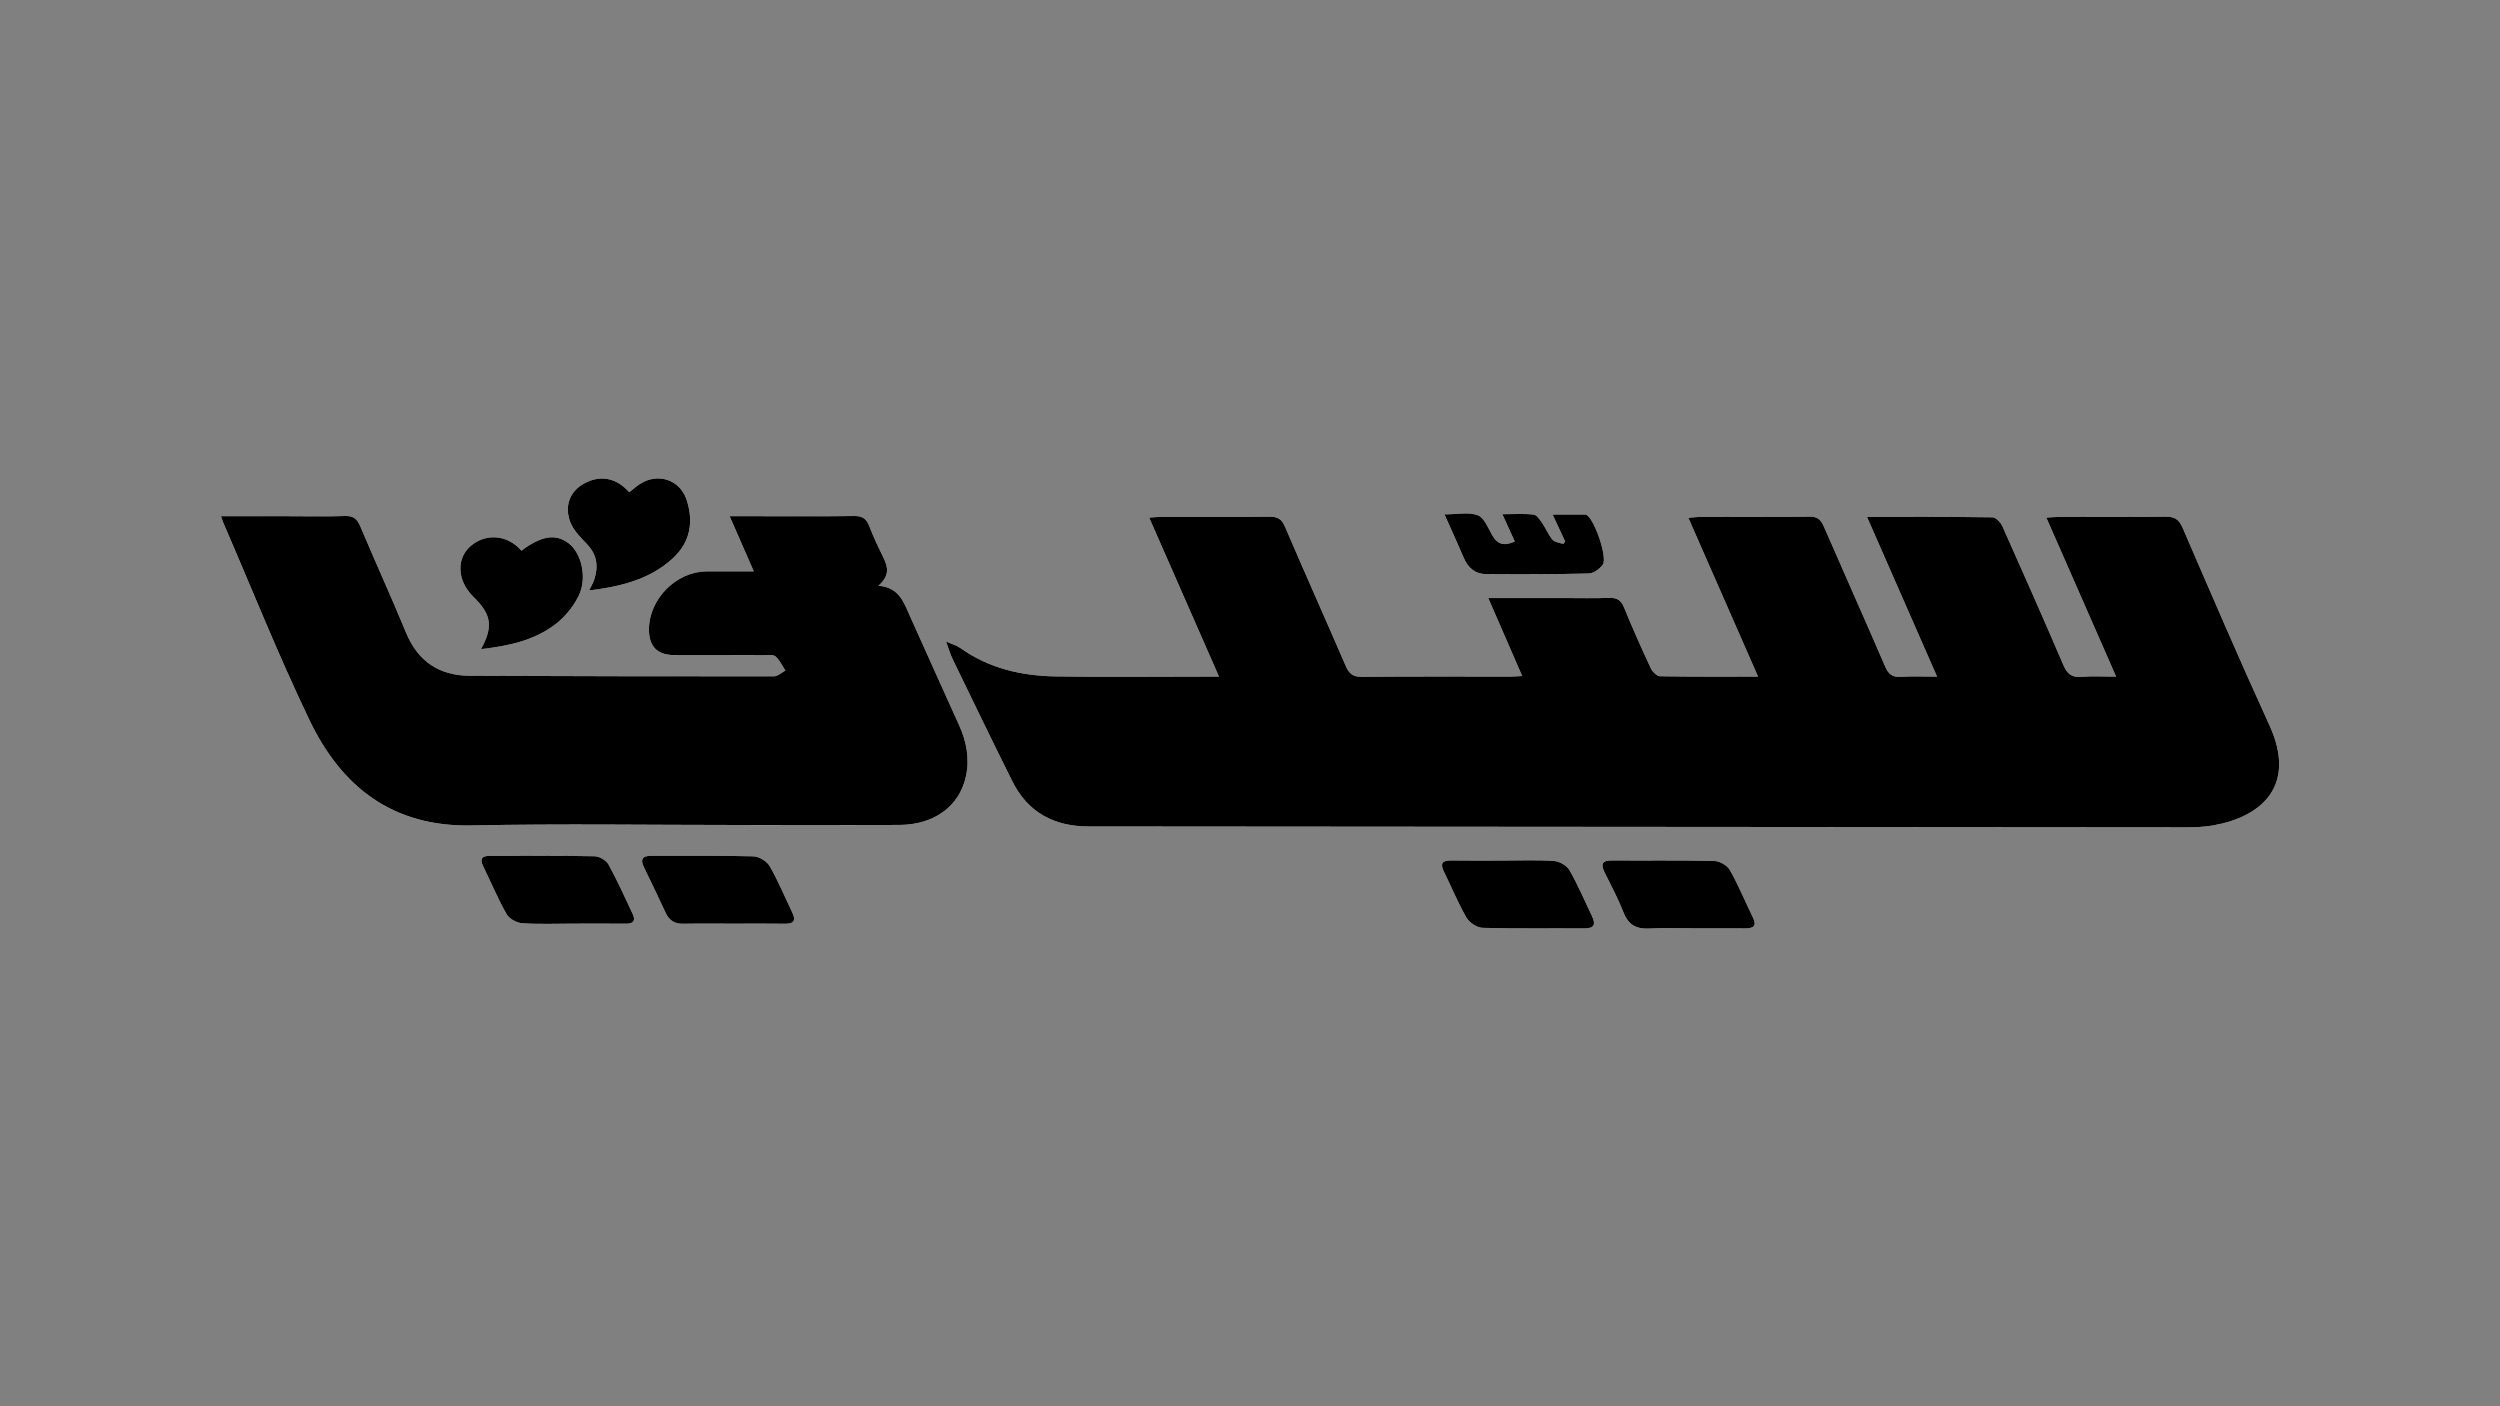
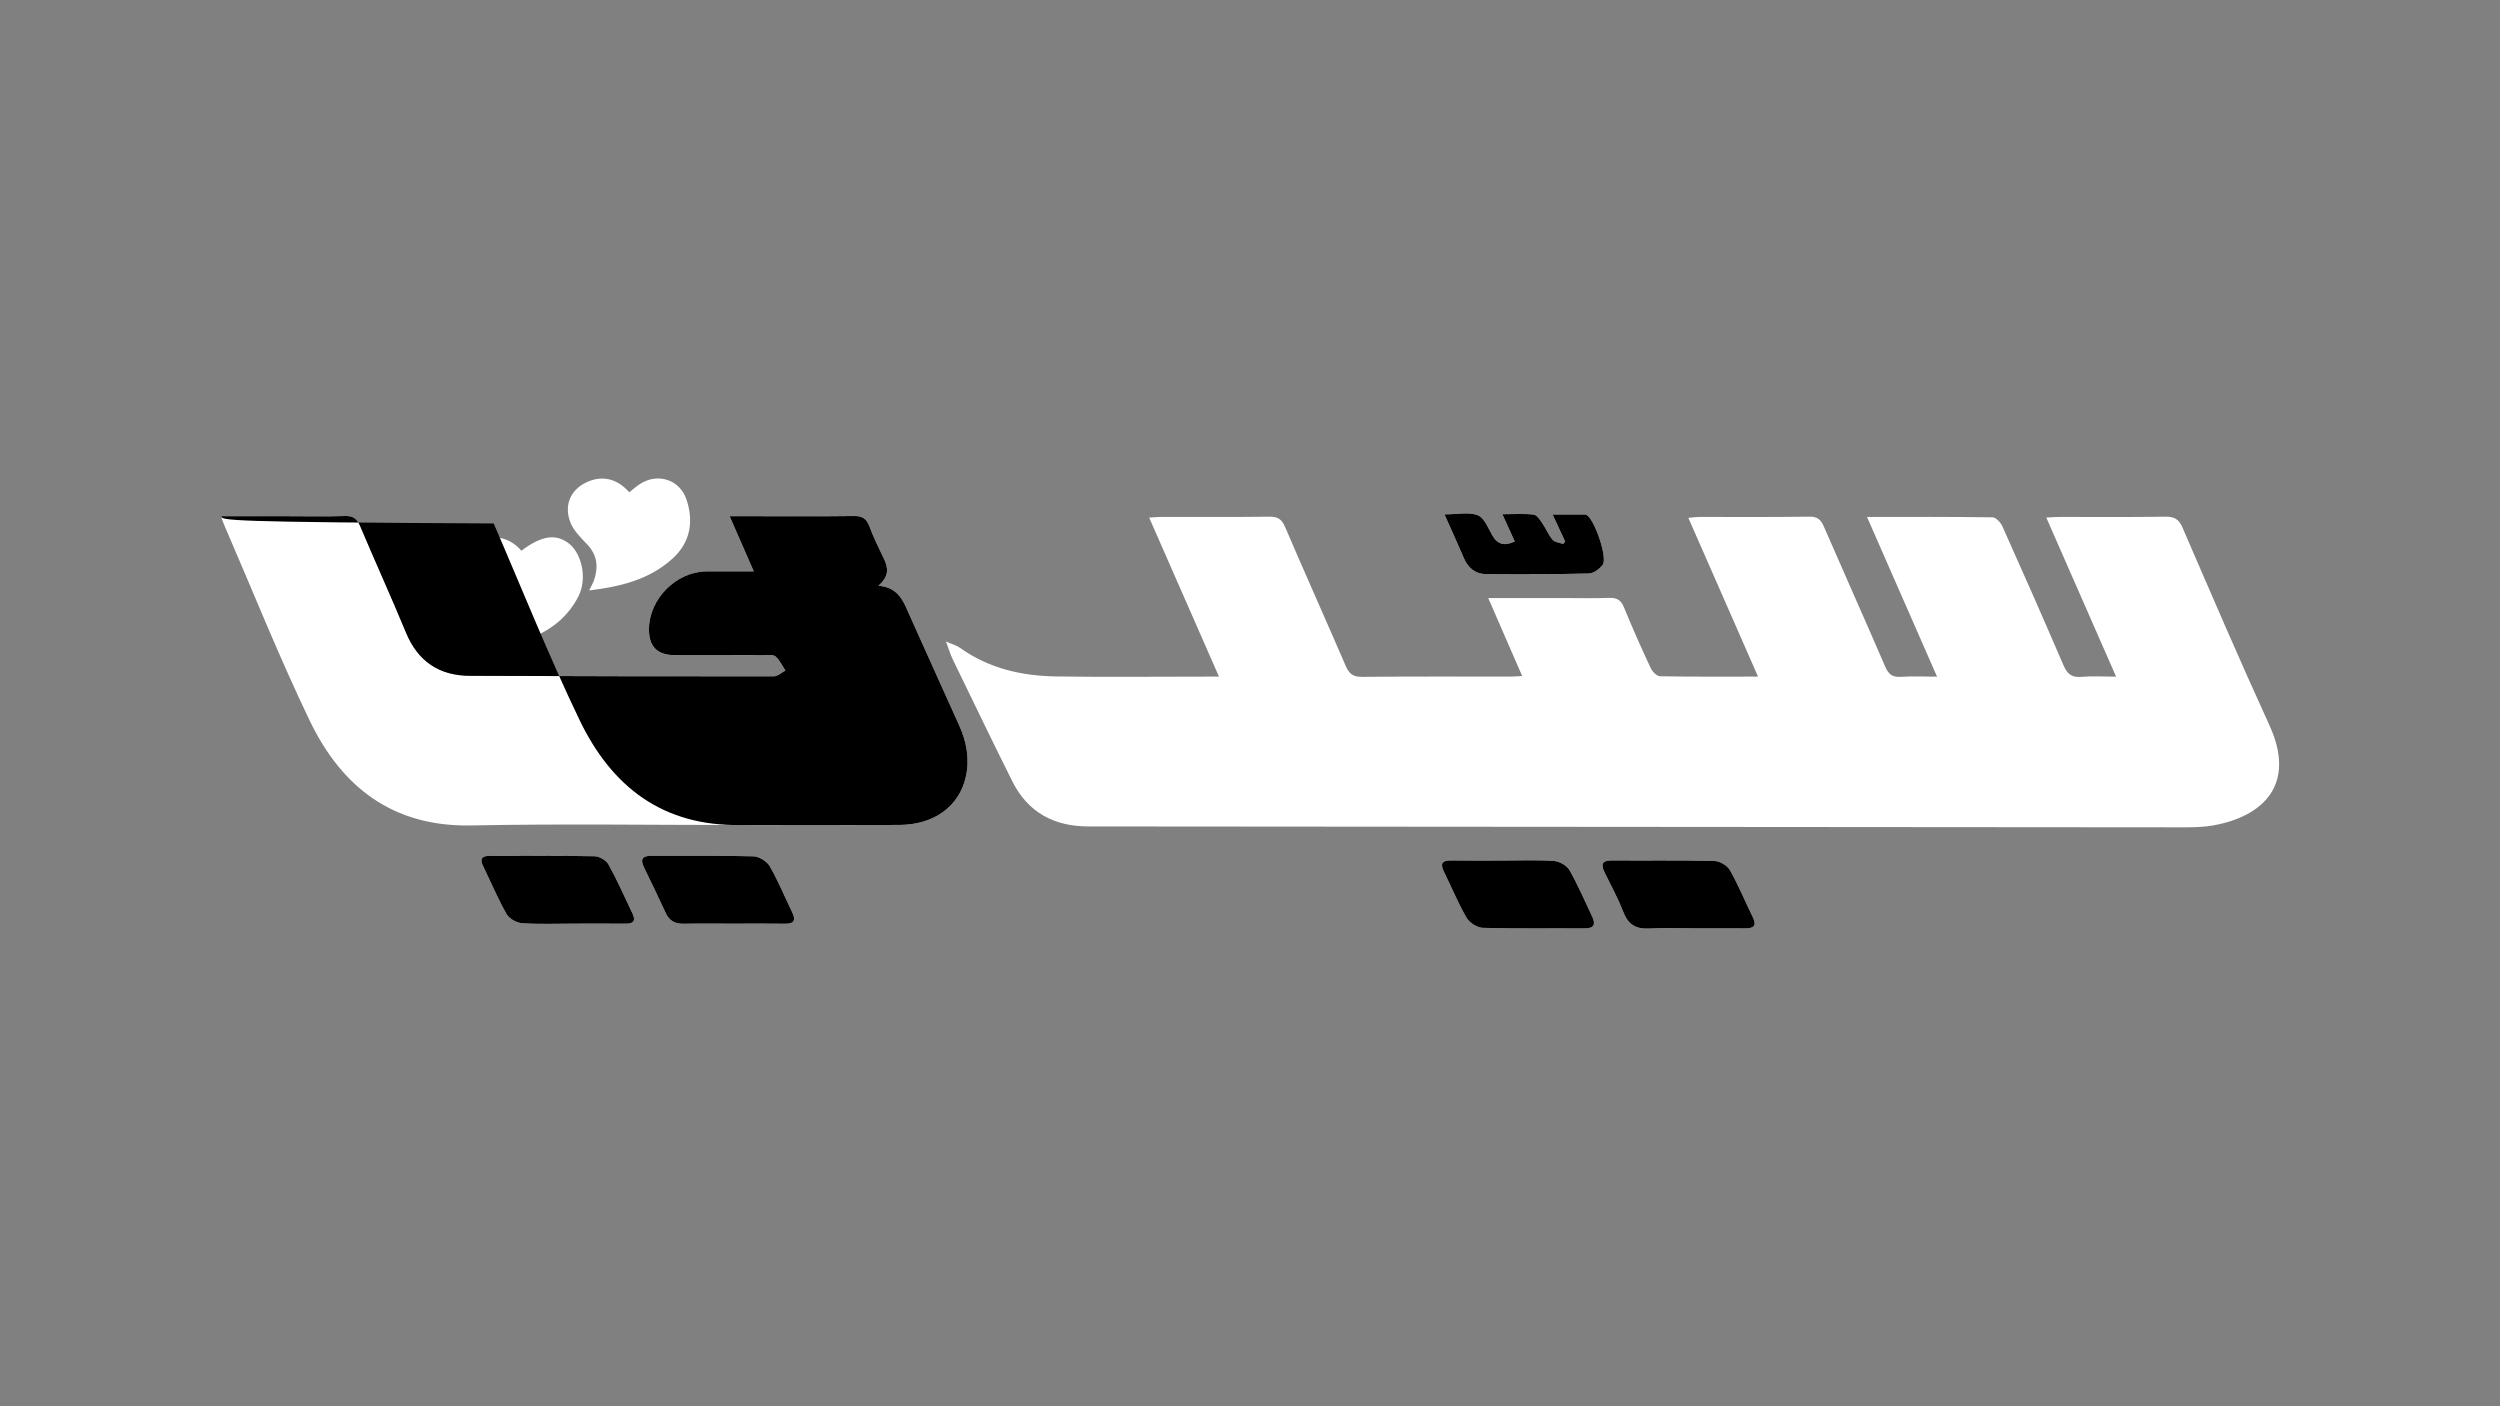
<svg xmlns="http://www.w3.org/2000/svg" version="1.1" id="Layer_1" x="0px" y="0px" viewBox="0 0 1920 1080" style="enable-background:new 0 0 1920 1080;" xml:space="preserve">
  <rect x="0" y="0" width="1920" height="1080" fill="#808080" stroke="none" />
  <style type="text/css">
	.st0{fill:#FFFFFF;}
</style>
  <g>
    <path class="st0" d="M1169.03,519.19c-3.94,0.19-6.56,0.44-9.18,0.44c-37.99,0.02-75.99-0.18-113.98,0.2   c-6.93,0.07-9.83-2.53-12.4-8.49c-15.37-35.65-31.29-71.07-46.58-106.75c-2.56-5.97-5.67-7.83-11.94-7.76   c-27.82,0.32-55.64,0.12-83.47,0.16c-2.73,0-5.45,0.33-8.91,0.56c18.01,41.02,35.48,80.82,53.6,122.1c-4.88,0-8.09,0-11.29,0   c-37.99,0-76,0.44-113.98-0.15c-26.37-0.41-51.52-6.17-73.54-21.93c-2.55-1.83-5.81-2.67-10.84-4.9c2.29,6.17,3.33,9.9,4.99,13.33   c15.25,31.43,30.39,62.91,46,94.15c11.91,23.83,32.15,34.53,58.27,34.56c280.9,0.28,561.81,0.51,842.71,0.67   c7.15,0,14.42-0.24,21.44-1.5c37.54-6.74,64.06-30.85,42.98-76.89c-22.99-50.24-44.79-101.02-66.72-151.73   c-2.85-6.6-6.33-8.55-13.3-8.44c-27.22,0.43-54.45,0.16-81.67,0.19c-2.84,0-5.68,0.28-9.67,0.5   c17.99,40.98,35.54,80.98,53.61,122.16c-10,0-18.39-0.57-26.67,0.17c-7.54,0.67-10.96-2.38-13.82-9.06   c-15.31-35.68-30.99-71.19-46.86-106.62c-1.31-2.93-4.95-6.81-7.55-6.85c-31.67-0.47-63.34-0.31-96.41-0.31   c18.02,41.08,35.58,81.13,53.8,122.66c-10.32,0-19.19-0.43-28,0.14c-6.46,0.42-9.35-2.09-11.86-7.92   c-15.48-35.93-31.5-71.62-47.08-107.5c-2.28-5.25-4.8-7.68-11.07-7.58c-28.12,0.42-56.24,0.17-84.36,0.21   c-2.51,0-5.02,0.39-8.63,0.69c17.96,40.93,35.5,80.88,53.52,121.94c-26.24,0-50.75,0.18-75.24-0.28c-2.47-0.05-5.89-3.49-7.14-6.17   c-7.2-15.42-14.15-30.97-20.58-46.73c-2.33-5.7-5.52-7.5-11.45-7.28c-11.65,0.43-23.33,0.12-35,0.12c-18.8,0-37.6,0-57.8,0   C1151.88,479.79,1160.27,499.07,1169.03,519.19z M169.74,396.46c1.11,3.15,1.52,4.56,2.1,5.9   c21.85,50.41,42.19,101.55,65.99,151.02c24.59,51.12,63.8,81.8,124.32,80.57c69.07-1.41,138.2-0.33,207.3-0.33   c40.38,0,80.77,0.12,121.15-0.04c26.79-0.1,46.31-14.28,51.26-37.49c2.89-13.56,0.4-26.66-5.35-39.29   c-12.62-27.72-24.99-55.55-37.52-83.3c-4.77-10.57-8.22-22.39-24.39-23.62c8.63-7.48,7.52-14.06,4.08-21.11   c-3.93-8.05-7.86-16.15-10.99-24.52c-2.22-5.95-5.45-8.02-11.85-7.93c-25.72,0.36-51.45,0.15-77.18,0.15c-5.58,0-11.17,0-18.3,0   c6.45,14.73,12.24,27.97,18.55,42.39c-13.02,0-24.63-0.05-36.24,0.01c-23.19,0.12-44.05,20.97-44.27,44.2   c-0.13,13.35,6.24,20.02,19.47,20.06c23.03,0.08,46.07-0.01,69.1,0.06c2.96,0.01,6.89-0.58,8.68,1.01   c3.2,2.84,5.11,7.13,7.56,10.82c-2.99,1.54-5.98,4.43-8.97,4.43c-77.75,0.05-155.49-0.13-233.24-0.43   c-23.68-0.09-40.02-10.99-49.22-33.27c-11.28-27.32-23.58-54.21-35.05-81.45c-2.42-5.75-5.31-8.22-11.8-7.99   c-14.64,0.51-29.31,0.16-43.97,0.16C204.24,396.46,187.53,396.46,169.74,396.46z M369.43,498.51c20.97-2.34,40.33-6.56,56.48-18.6   c7.55-5.63,14.32-13.75,18.47-22.21c6.85-13.95,2.18-32.97-7.66-40.45c-9.95-7.57-20.88-5.86-36.29,5.69   c-10.54-12.35-27.59-13.77-39.35-3.27c-10.69,9.54-9.85,26.2,1.92,38.11c0.63,0.64,1.27,1.26,1.9,1.9   C377.4,472.35,378.7,481.62,369.43,498.51z M483.27,378.06c-9.83-11.19-22.23-13.49-34.61-6.75   c-10.79,5.87-15.57,17.22-10.59,29.94c2.48,6.32,7.98,11.68,12.84,16.79c7.74,8.13,8.78,17.2,5.4,27.28   c-0.81,2.42-2.17,4.67-3.83,8.15c24.23-2.96,46.36-8.37,64.11-24.54c13.54-12.34,16.3-28.16,10.68-45.14   c-5.12-15.47-22.03-20.92-35.76-12.1C488.77,373.44,486.33,375.67,483.27,378.06z M1300.92,712.96c13.13,0,26.26-0.07,39.38,0.03   c6.39,0.05,9.15-1.83,5.86-8.55c-5.9-12.03-10.98-24.5-17.57-36.14c-2.02-3.57-7.78-6.98-11.91-7.08   c-26.24-0.64-52.5-0.21-78.76-0.39c-7.84-0.05-8.64,3.05-5.53,9.31c5.03,10.14,10.39,20.17,14.49,30.69   c3.78,9.69,10.06,12.87,20.03,12.28C1278.21,712.45,1289.58,712.96,1300.92,712.96z M440.32,709.36c13.44,0,26.89-0.1,40.33,0.05   c6,0.07,7.68-2.39,5.16-7.69c-6.01-12.66-11.7-25.51-18.46-37.76c-1.76-3.19-6.96-6.27-10.65-6.34   c-26.87-0.54-53.77-0.29-80.65-0.3c-5.61,0-7.87,2.01-5.08,7.72c6.01,12.33,11.32,25.04,18.05,36.95   c2.01,3.56,7.69,6.76,11.89,7.05C413.99,709.94,427.17,709.37,440.32,709.36z M563.39,709.37c13.16,0,26.32-0.15,39.48,0.06   c7.13,0.11,8.47-2.71,5.54-8.78c-5.71-11.83-10.71-24.06-17.26-35.4c-2.19-3.79-8.17-7.47-12.51-7.59   c-26-0.7-52.03-0.25-78.05-0.42c-7.49-0.05-9.05,2.69-5.84,9.24c5.65,11.53,11.16,23.12,16.57,34.77c2.72,5.86,7.04,8.31,13.5,8.19   C537.66,709.19,550.53,709.37,563.39,709.37z M1153.98,660.9c-13.16,0-26.32,0.14-39.47-0.06c-6.91-0.11-8.67,2.31-5.58,8.61   c5.79,11.79,10.78,24.02,17.34,35.35c2.22,3.83,8.12,7.68,12.44,7.79c25.99,0.72,52.02,0.25,78.03,0.43   c7.62,0.05,8.97-3.03,5.92-9.37c-5.69-11.84-10.8-24-17.32-35.37c-2.04-3.56-7.7-6.76-11.92-7.05   C1180.33,660.33,1167.13,660.9,1153.98,660.9z M1202.06,415.9c-0.53,0.63-1.07,1.26-1.6,1.88c-2.75-1-6.4-1.24-8.06-3.18   c-3.24-3.8-5.16-8.7-8.04-12.86c-1.77-2.55-4.11-6.21-6.53-6.5c-7.22-0.87-14.6-0.31-24.07-0.31c3.72,8.15,6.56,14.38,9.55,20.95   c-8.09,3.71-13.28,2.32-17.32-4.81c-3.17-5.6-6.16-13.44-11.13-15.35c-6.87-2.65-15.53-0.66-25.55-0.66   c5.57,12.52,10.37,22.98,14.88,33.56c3.27,7.67,8.94,12.26,17.12,12.32c26.3,0.19,52.62,0.18,78.91-0.49   c3.69-0.09,8.31-3.55,10.66-6.78c3.91-5.38-6.58-35.44-12.57-38.24c-0.27-0.13-0.57-0.26-0.85-0.26   c-7.82-0.01-15.63-0.01-25.13-0.01C1196.23,403.43,1199.14,409.67,1202.06,415.9z" />
-     <path d="M1169.03,519.19c-8.76-20.13-17.15-39.4-26.06-59.89c20.19,0,38.99,0,57.8,0c11.67,0,23.35,0.3,35-0.12   c5.92-0.22,9.12,1.58,11.45,7.28c6.43,15.75,13.38,31.31,20.58,46.73c1.25,2.68,4.66,6.12,7.14,6.17c24.5,0.46,49,0.28,75.24,0.28   c-18.02-41.06-35.55-81.01-53.52-121.94c3.61-0.3,6.12-0.69,8.63-0.69c28.12-0.04,56.25,0.21,84.36-0.21   c6.27-0.09,8.79,2.33,11.07,7.58c15.59,35.88,31.6,71.58,47.08,107.5c2.51,5.82,5.4,8.33,11.86,7.92c8.81-0.57,17.68-0.14,28-0.14   c-18.22-41.54-35.78-81.58-53.8-122.66c33.07,0,64.74-0.17,96.41,0.31c2.61,0.04,6.24,3.92,7.55,6.85   c15.87,35.43,31.55,70.94,46.86,106.62c2.86,6.67,6.28,9.73,13.82,9.06c8.28-0.74,16.67-0.17,26.67-0.17   c-18.07-41.18-35.63-81.18-53.61-122.16c3.99-0.21,6.83-0.49,9.67-0.5c27.22-0.03,54.45,0.23,81.67-0.19   c6.96-0.11,10.44,1.84,13.3,8.44c21.93,50.71,43.73,101.49,66.72,151.73c21.07,46.05-5.45,70.16-42.98,76.89   c-7.01,1.26-14.28,1.51-21.44,1.5c-280.9-0.16-561.81-0.39-842.71-0.67c-26.12-0.03-46.36-10.72-58.27-34.56   c-15.61-31.25-30.75-62.73-46-94.15c-1.66-3.43-2.71-7.16-4.99-13.33c5.03,2.23,8.28,3.07,10.84,4.9   c22.02,15.76,47.17,21.52,73.54,21.93c37.98,0.59,75.99,0.15,113.98,0.15c3.2,0,6.41,0,11.29,0   c-18.12-41.27-35.59-81.07-53.6-122.1c3.45-0.23,6.18-0.56,8.91-0.56c27.82-0.04,55.65,0.16,83.47-0.16   c6.27-0.07,9.39,1.78,11.94,7.76c15.28,35.69,31.21,71.1,46.58,106.75c2.57,5.96,5.47,8.56,12.4,8.49   c37.99-0.39,75.99-0.18,113.98-0.2C1162.47,519.63,1165.09,519.39,1169.03,519.19z" />
-     <path d="M169.74,396.46c17.79,0,34.5,0,51.22,0c14.66,0,29.33,0.35,43.97-0.16c6.49-0.23,9.38,2.24,11.8,7.99   c11.48,27.24,23.77,54.13,35.05,81.45c9.2,22.28,25.54,33.18,49.22,33.27c77.75,0.3,155.49,0.49,233.24,0.43   c2.99,0,5.98-2.89,8.97-4.43c-2.45-3.68-4.36-7.98-7.56-10.82c-1.79-1.59-5.71-1-8.68-1.01c-23.03-0.07-46.07,0.02-69.1-0.06   c-13.23-0.05-19.6-6.71-19.47-20.06c0.22-23.23,21.08-44.09,44.27-44.2c11.61-0.06,23.23-0.01,36.24-0.01   c-6.31-14.43-12.1-27.66-18.55-42.39c7.13,0,12.72,0,18.3,0c25.73,0,51.45,0.21,77.18-0.15c6.4-0.09,9.63,1.99,11.85,7.93   c3.13,8.38,7.06,16.47,10.99,24.52c3.44,7.05,4.54,13.64-4.08,21.11c16.17,1.23,19.61,13.05,24.39,23.62   c12.54,27.75,24.9,55.59,37.52,83.3c5.75,12.62,8.24,25.73,5.35,39.29c-4.95,23.21-24.46,37.38-51.26,37.49   c-40.38,0.16-80.77,0.04-121.15,0.04c-69.1,0-138.22-1.08-207.3,0.33c-60.52,1.23-99.73-29.45-124.32-80.57   c-23.8-49.47-44.14-100.61-65.99-151.02C171.26,401.02,170.85,399.61,169.74,396.46z" />
-     <path d="M369.43,498.51c9.27-16.89,7.97-26.16-4.53-38.83c-0.63-0.64-1.27-1.26-1.9-1.9c-11.77-11.91-12.61-28.57-1.92-38.11   c11.76-10.5,28.81-9.08,39.35,3.27c15.41-11.55,26.34-13.26,36.29-5.69c9.83,7.48,14.51,26.5,7.66,40.45   c-4.15,8.45-10.91,16.57-18.47,22.21C409.77,491.95,390.41,496.17,369.43,498.51z" />
-     <path d="M483.27,378.06c3.06-2.39,5.5-4.62,8.24-6.38c13.73-8.82,30.64-3.37,35.76,12.1c5.62,16.98,2.86,32.8-10.68,45.14   c-17.74,16.17-39.87,21.58-64.11,24.54c1.66-3.48,3.01-5.72,3.83-8.15c3.38-10.08,2.34-19.15-5.4-27.28   c-4.86-5.11-10.36-10.47-12.84-16.79c-4.98-12.72-0.2-24.07,10.59-29.94C461.04,364.57,473.44,366.87,483.27,378.06z" />
+     <path d="M169.74,396.46c17.79,0,34.5,0,51.22,0c14.66,0,29.33,0.35,43.97-0.16c6.49-0.23,9.38,2.24,11.8,7.99   c11.48,27.24,23.77,54.13,35.05,81.45c9.2,22.28,25.54,33.18,49.22,33.27c77.75,0.3,155.49,0.49,233.24,0.43   c2.99,0,5.98-2.89,8.97-4.43c-2.45-3.68-4.36-7.98-7.56-10.82c-1.79-1.59-5.71-1-8.68-1.01c-23.03-0.07-46.07,0.02-69.1-0.06   c-13.23-0.05-19.6-6.71-19.47-20.06c0.22-23.23,21.08-44.09,44.27-44.2c11.61-0.06,23.23-0.01,36.24-0.01   c-6.31-14.43-12.1-27.66-18.55-42.39c7.13,0,12.72,0,18.3,0c25.73,0,51.45,0.21,77.18-0.15c6.4-0.09,9.63,1.99,11.85,7.93   c3.13,8.38,7.06,16.47,10.99,24.52c3.44,7.05,4.54,13.64-4.08,21.11c16.17,1.23,19.61,13.05,24.39,23.62   c12.54,27.75,24.9,55.59,37.52,83.3c5.75,12.62,8.24,25.73,5.35,39.29c-4.95,23.21-24.46,37.38-51.26,37.49   c-40.38,0.16-80.77,0.04-121.15,0.04c-60.52,1.23-99.73-29.45-124.32-80.57   c-23.8-49.47-44.14-100.61-65.99-151.02C171.26,401.02,170.85,399.61,169.74,396.46z" />
    <path d="M1300.92,712.96c-11.34,0-22.7-0.51-34,0.15c-9.96,0.58-16.24-2.59-20.03-12.28c-4.1-10.51-9.46-20.55-14.49-30.69   c-3.11-6.26-2.3-9.37,5.53-9.31c26.25,0.18,52.52-0.24,78.76,0.39c4.13,0.1,9.89,3.51,11.91,7.08   c6.58,11.63,11.67,24.1,17.57,36.14c3.29,6.72,0.53,8.59-5.86,8.55C1327.17,712.89,1314.05,712.96,1300.92,712.96z" />
    <path d="M440.32,709.36c-13.14,0-26.33,0.57-39.41-0.33c-4.21-0.29-9.88-3.49-11.89-7.05c-6.74-11.91-12.05-24.62-18.05-36.95   c-2.78-5.71-0.52-7.72,5.08-7.72c26.89,0.01,53.78-0.24,80.65,0.3c3.68,0.07,8.88,3.15,10.65,6.34   c6.76,12.25,12.45,25.1,18.46,37.76c2.52,5.3,0.84,7.76-5.16,7.69C467.2,709.26,453.76,709.36,440.32,709.36z" />
    <path d="M563.39,709.37c-12.86,0-25.72-0.17-38.58,0.07c-6.46,0.12-10.77-2.33-13.5-8.19c-5.41-11.64-10.92-23.24-16.57-34.77   c-3.21-6.54-1.64-9.29,5.84-9.24c26.02,0.17,52.05-0.28,78.05,0.42c4.34,0.12,10.32,3.8,12.51,7.59   c6.55,11.34,11.55,23.57,17.26,35.4c2.93,6.07,1.59,8.89-5.54,8.78C589.71,709.22,576.55,709.37,563.39,709.37z" />
    <path d="M1153.98,660.9c13.16,0,26.35-0.57,39.45,0.33c4.22,0.29,9.88,3.49,11.92,7.05c6.52,11.36,11.62,23.53,17.32,35.37   c3.05,6.34,1.69,9.42-5.92,9.37c-26.01-0.18-52.04,0.29-78.03-0.43c-4.32-0.12-10.22-3.96-12.44-7.79   c-6.56-11.33-11.54-23.57-17.34-35.35c-3.1-6.3-1.33-8.71,5.58-8.61C1127.66,661.04,1140.82,660.9,1153.98,660.9z" />
    <path d="M1202.06,415.9c-2.91-6.23-5.83-12.47-9.7-20.75c9.5,0,17.32,0,25.13,0.01c0.28,0,0.58,0.14,0.85,0.26   c5.99,2.8,16.48,32.87,12.57,38.24c-2.35,3.23-6.98,6.69-10.66,6.78c-26.29,0.67-52.6,0.68-78.91,0.49   c-8.18-0.06-13.85-4.65-17.12-12.32c-4.51-10.59-9.31-21.05-14.88-33.56c10.02,0,18.67-1.98,25.55,0.66   c4.97,1.91,7.96,9.75,11.13,15.35c4.03,7.13,9.23,8.52,17.32,4.81c-3-6.57-5.84-12.8-9.55-20.95c9.46,0,16.85-0.56,24.07,0.31   c2.43,0.29,4.77,3.96,6.53,6.5c2.88,4.16,4.79,9.06,8.04,12.86c1.65,1.94,5.31,2.17,8.06,3.18   C1200.99,417.15,1201.52,416.53,1202.06,415.9z" />
  </g>
</svg>